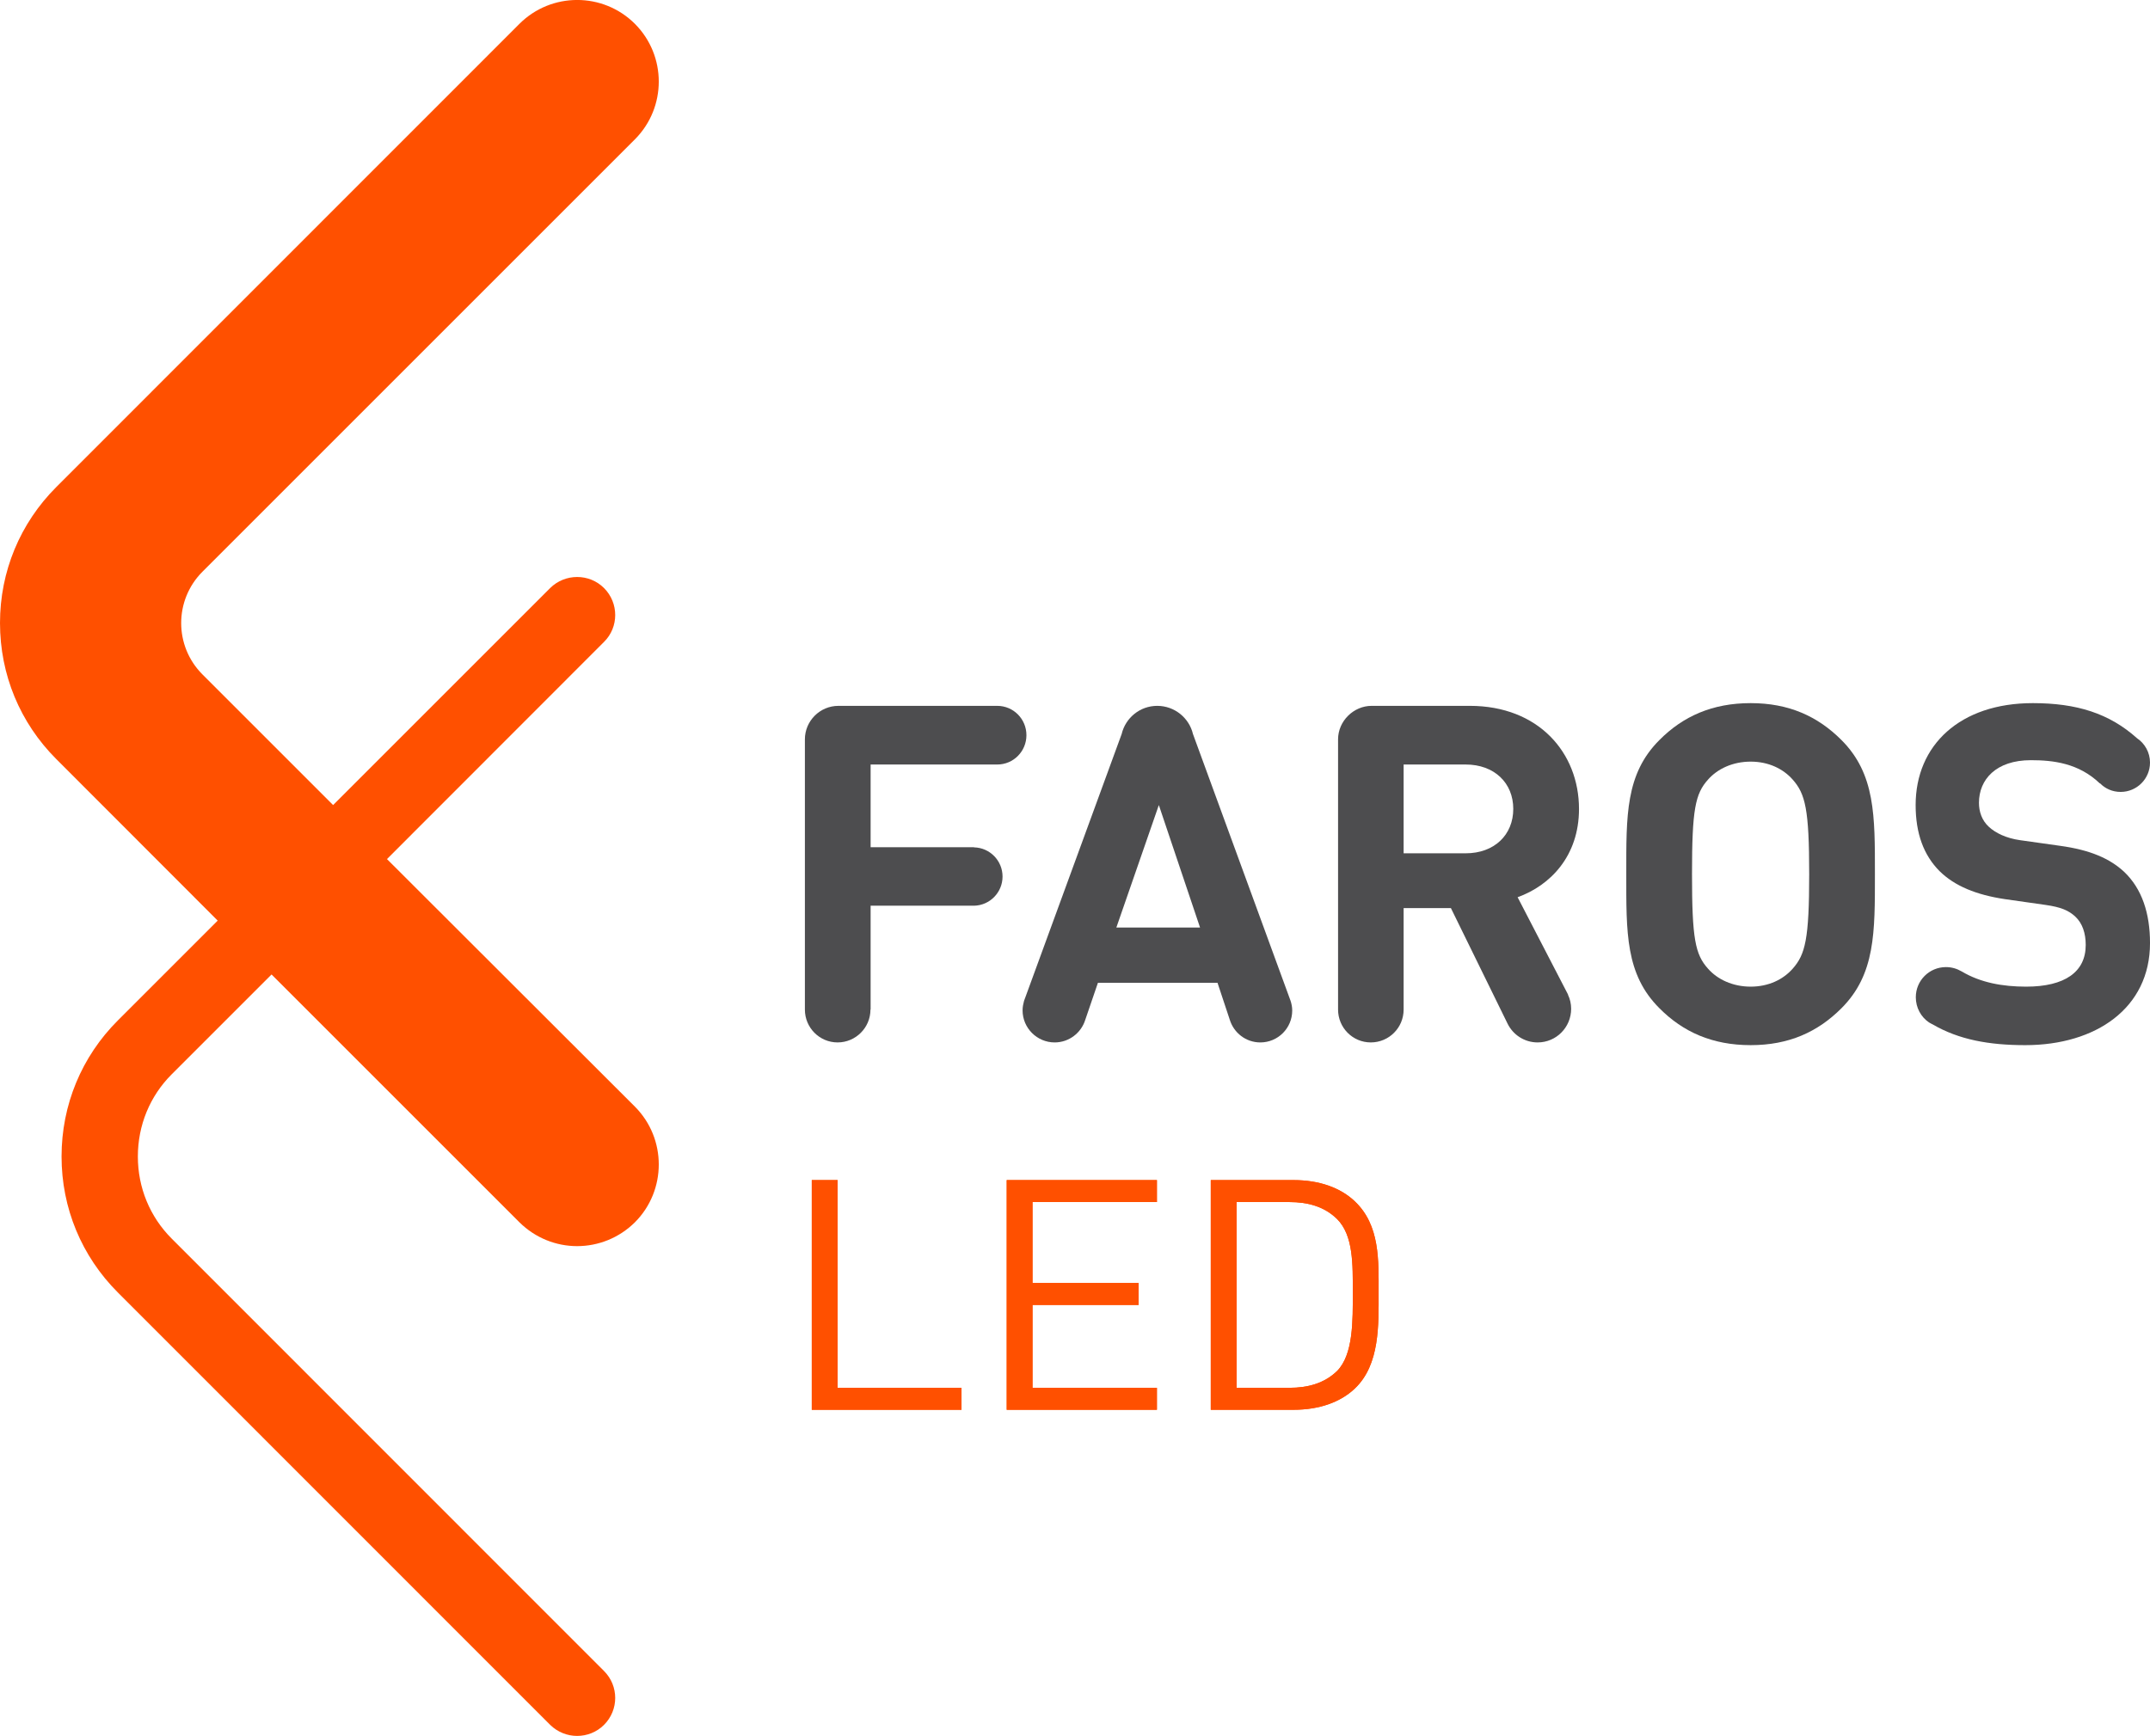
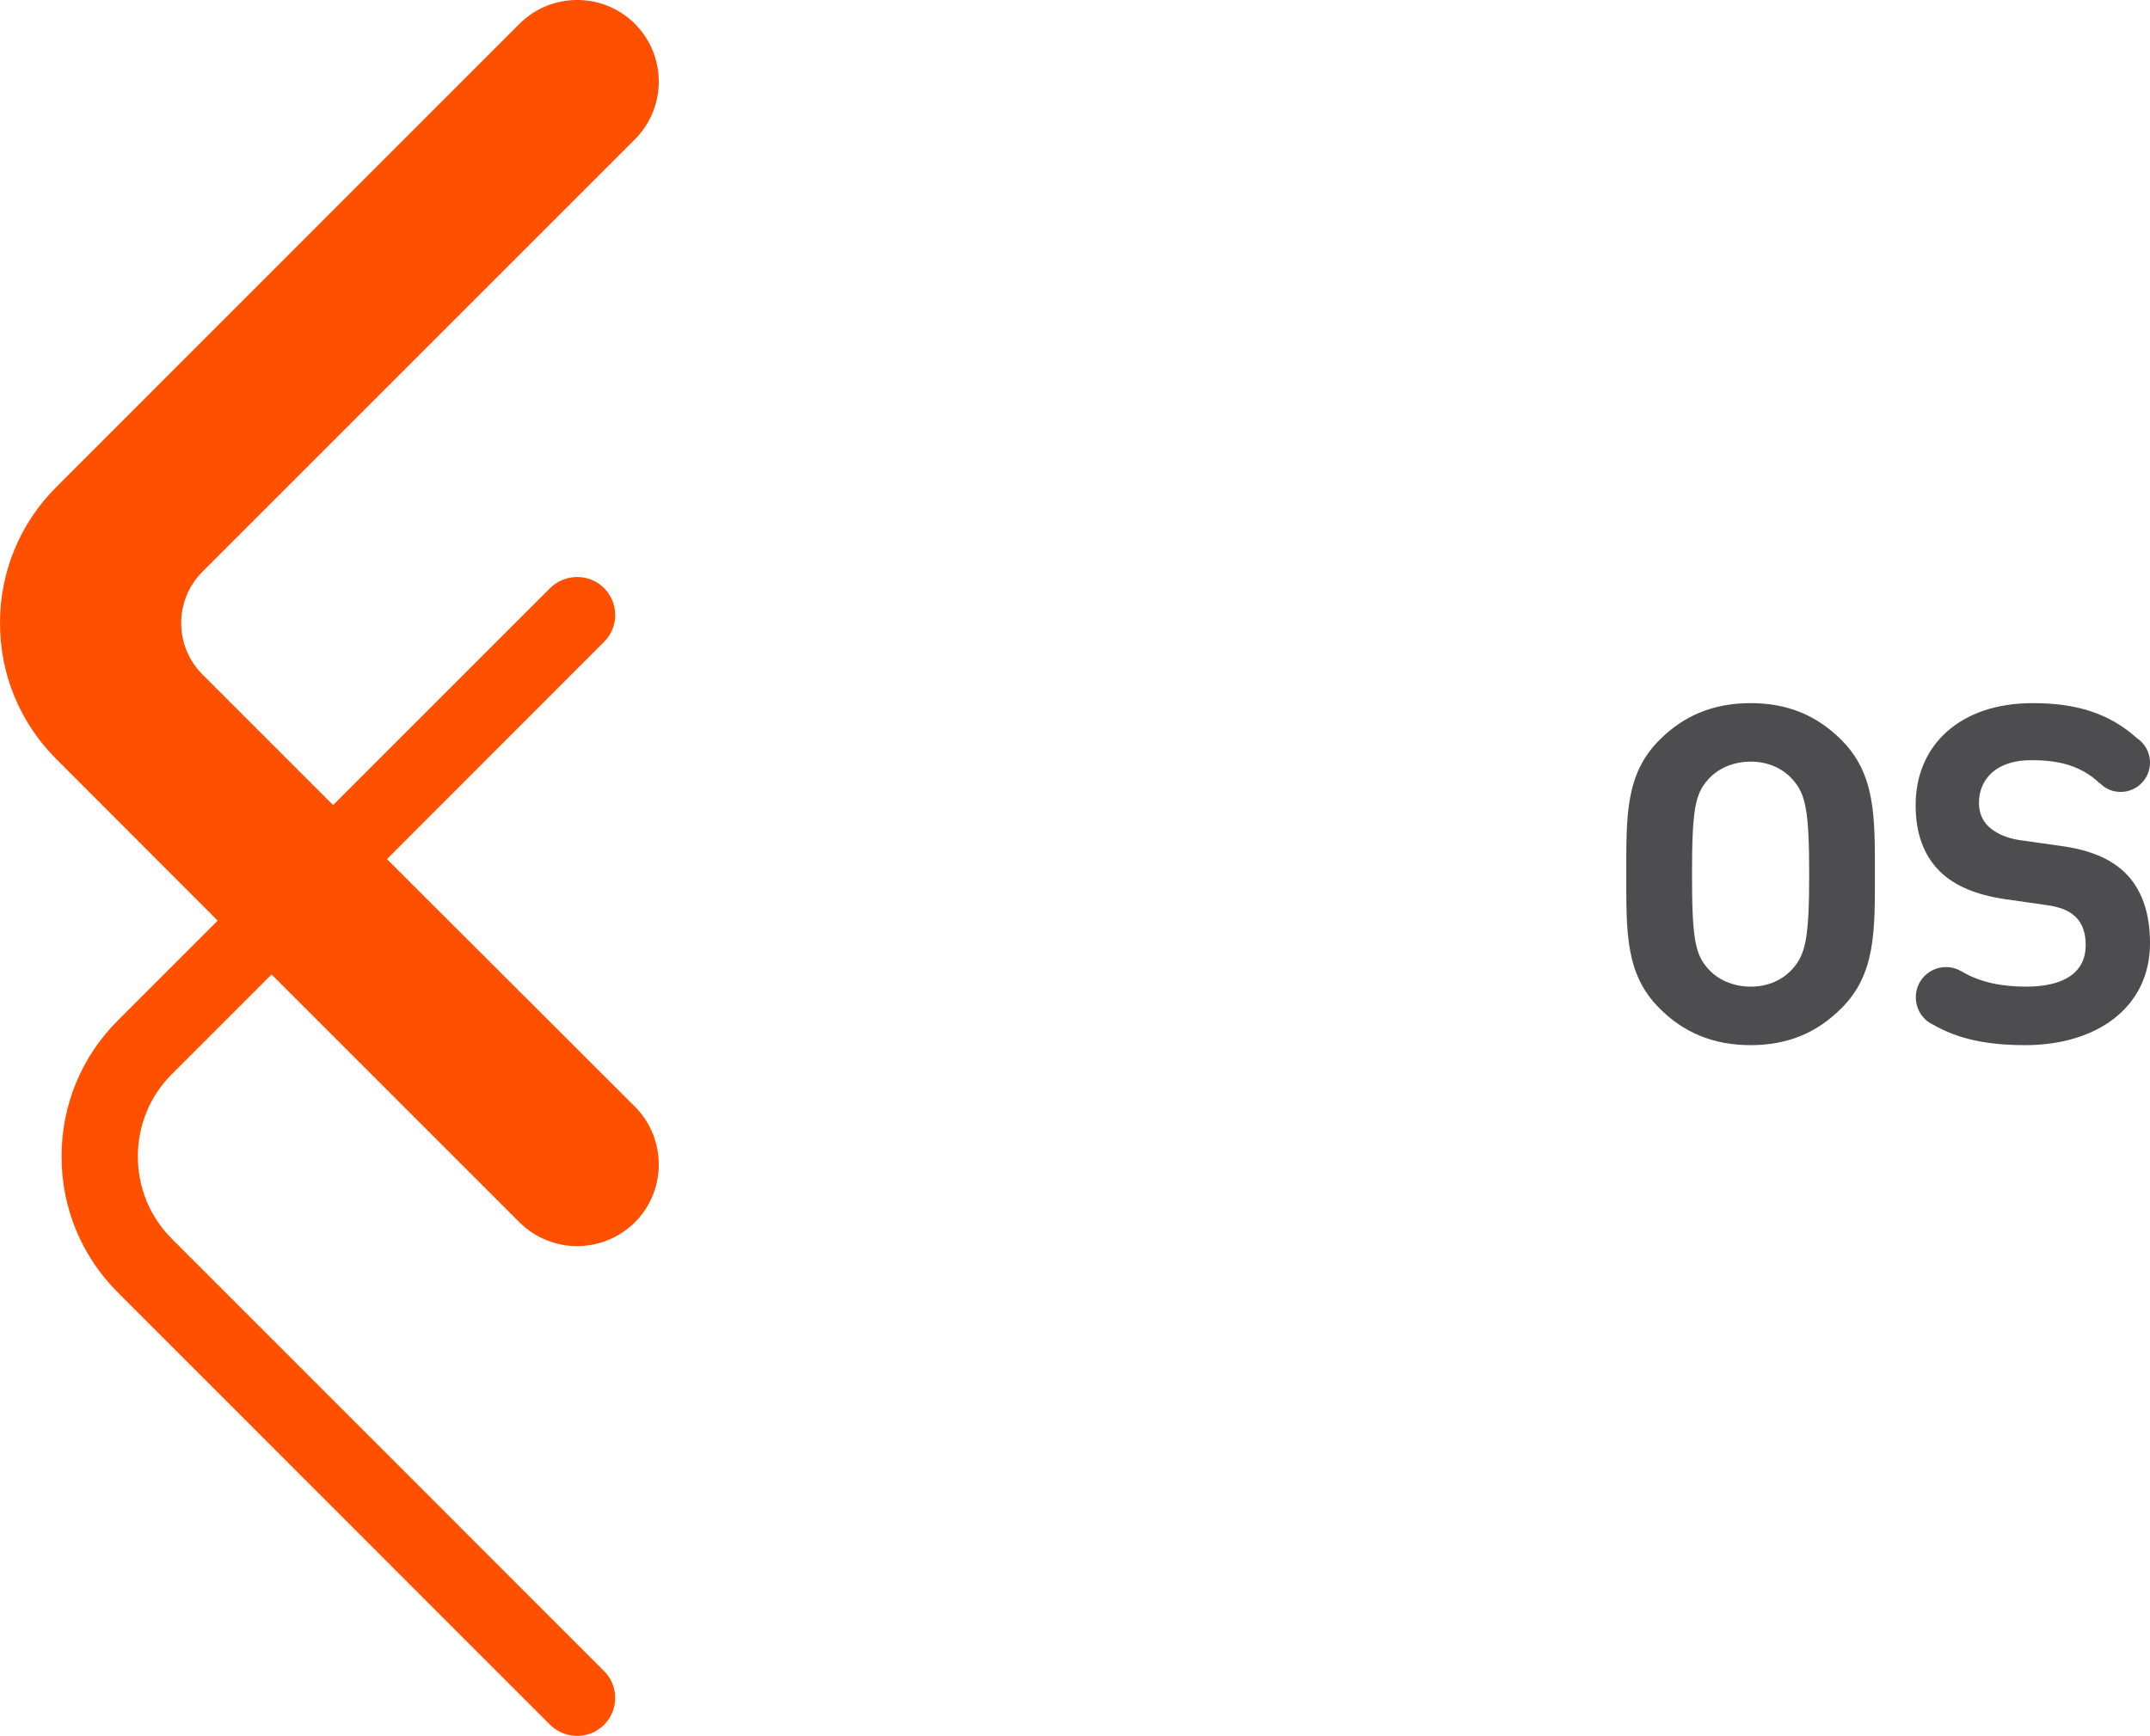
<svg xmlns="http://www.w3.org/2000/svg" xml:space="preserve" width="138.128mm" height="111.548mm" version="1.1" style="shape-rendering:geometricPrecision; text-rendering:geometricPrecision; image-rendering:optimizeQuality; fill-rule:evenodd; clip-rule:evenodd" viewBox="0 0 13412 10831">
  <defs>
    <style type="text/css"> .fil1 {fill:#4D4D4F;fill-rule:nonzero} .fil0 {fill:#FF5000;fill-rule:nonzero} </style>
  </defs>
  <g id="Слой_x0020_1">
-     <path class="fil0" d="M5998 8796l0 -137 -773 0 0 -1296 -161 0 0 1433 934 0zm1219 0l0 -137 -776 0 0 -517 662 0 0 -137 -662 0 0 -505 776 0 0 -137 -937 0 0 1433 937 0zm1383 -732c0,-200 9,-419 -148,-568 -91,-87 -225,-133 -382,-133l-517 0 0 1433 517 0c157,0 291,-46 382,-133 157,-149 148,-400 148,-599zm-161 0c0,175 4,388 -99,491 -79,76 -181,104 -297,104l-329 0 0 -1159 329 0c116,0 218,28 297,105 103,102 99,283 99,459z" />
-     <path class="fil0" d="M5998 8796l0 -137 -773 0 0 -1296 -161 0 0 1433 934 0zm1219 0l0 -137 -776 0 0 -517 662 0 0 -137 -662 0 0 -505 776 0 0 -137 -937 0 0 1433 937 0zm1383 -732c0,-200 9,-419 -148,-568 -91,-87 -225,-133 -382,-133l-517 0 0 1433 517 0c157,0 291,-46 382,-133 157,-149 148,-400 148,-599zm-161 0c0,175 4,388 -99,491 -79,76 -181,104 -297,104l-329 0 0 -1159 329 0c116,0 218,28 297,105 103,102 99,283 99,459z" />
-     <path class="fil1" d="M6221 4770c101,0 182,-82 182,-183 0,-101 -81,-183 -182,-183l-991 0c-115,0 -209,94 -209,209l0 1686c0,113 91,205 204,205 113,0 205,-92 205,-205l1 0 0 -648 645 0 0 0c99,-2 178,-83 178,-182 0,-99 -79,-180 -178,-182l0 -1 -645 0 0 -516 790 0z" />
-     <path class="fil1" d="M8051 6245l-609 -1665 0 0c-24,-101 -115,-176 -223,-176 -108,0 -198,75 -222,176l0 0 -602 1646c-2,6 -4,12 -7,19l0 0c-5,19 -9,38 -9,59 0,110 90,200 200,200 90,0 166,-60 191,-141l79 -231 746 0 76 229 0 0c25,83 101,143 191,143 110,0 199,-89 199,-199 0,-22 -4,-41 -10,-60zm-1087 -458l0 0 265 -764 257 764 -522 0z" />
-     <path class="fil1" d="M9850 5047c0,-351 -253,-643 -681,-643 0,0 -503,0 -613,0 -111,0 -209,94 -209,209 0,116 0,1686 0,1686 0,113 91,205 204,205 114,0 205,-92 205,-205 0,-1 0,-2 0,-2l0 -631 295 0 353 720 0 0c34,70 105,118 188,118 116,0 209,-94 209,-210 0,-31 -7,-61 -20,-88l1 0 -315 -608c203,-73 383,-256 383,-551zm-707 277l-387 0 0 -554 387 0c179,0 297,115 297,277 0,162 -118,277 -297,277z" />
-     <path class="fil1" d="M10921 4387c-239,0 -422,82 -569,230 -213,212 -207,474 -207,837 0,363 -6,625 207,837 147,148 330,230 569,230 238,0 418,-82 566,-230 212,-212 209,-474 209,-837 0,-363 3,-625 -209,-837 -148,-148 -328,-230 -566,-230zm262 1657l0 0c-59,67 -150,112 -262,112 -112,0 -207,-45 -266,-112 -80,-89 -100,-186 -100,-590 0,-404 20,-501 100,-590 59,-67 154,-112 266,-112 112,0 203,45 262,112 79,89 103,186 103,590 0,404 -24,501 -103,590z" />
+     <path class="fil1" d="M10921 4387c-239,0 -422,82 -569,230 -213,212 -207,474 -207,837 0,363 -6,625 207,837 147,148 330,230 569,230 238,0 418,-82 566,-230 212,-212 209,-474 209,-837 0,-363 3,-625 -209,-837 -148,-148 -328,-230 -566,-230m262 1657l0 0c-59,67 -150,112 -262,112 -112,0 -207,-45 -266,-112 -80,-89 -100,-186 -100,-590 0,-404 20,-501 100,-590 59,-67 154,-112 266,-112 112,0 203,45 262,112 79,89 103,186 103,590 0,404 -24,501 -103,590z" />
    <path class="fil1" d="M12849 5277l-248 -35c-86,-12 -153,-45 -194,-83 -45,-41 -62,-97 -62,-150 0,-145 106,-266 324,-266 138,0 298,18 430,145l1 -1c33,34 78,54 129,54 101,0 183,-82 183,-183 0,-63 -32,-119 -81,-152 -173,-155 -376,-219 -650,-219 -454,0 -731,262 -731,636 0,177 50,313 150,413 94,92 227,147 407,174l253 36c98,14 145,35 186,73 44,41 65,103 65,177 0,168 -130,260 -372,260 -146,0 -284,-25 -400,-94 -1,-1 -2,-1 -2,-1 -29,-17 -62,-27 -98,-27 -104,0 -188,84 -188,188 0,65 32,123 82,157 8,5 16,9 24,13 163,95 351,129 577,129 439,0 778,-230 778,-637 0,-185 -50,-339 -162,-445 -89,-82 -210,-136 -401,-162z" />
    <path class="fil0" d="M1694 6080l1546 1546c100,99 230,149 360,149 131,0 261,-50 361,-149 198,-199 198,-522 0,-721l-1547 -1545 1354 -1355c93,-92 93,-243 0,-336 -92,-92 -243,-92 -336,0l-1354 1354 -815 -815c-177,-177 -177,-464 0,-641l2698 -2698c198,-199 198,-521 0,-720 -199,-199 -522,-199 -721,0l-2889 2890c-226,226 -351,527 -351,848 0,322 125,623 351,849l1007 1008 -623 623c-226,226 -351,527 -351,849 0,321 125,622 351,848l2697 2698c47,46 108,69 168,69 61,0 122,-23 168,-69 93,-93 93,-243 0,-336l-2697 -2698c-136,-136 -211,-318 -211,-512 0,-195 75,-377 211,-513l623 -623z" />
  </g>
</svg>